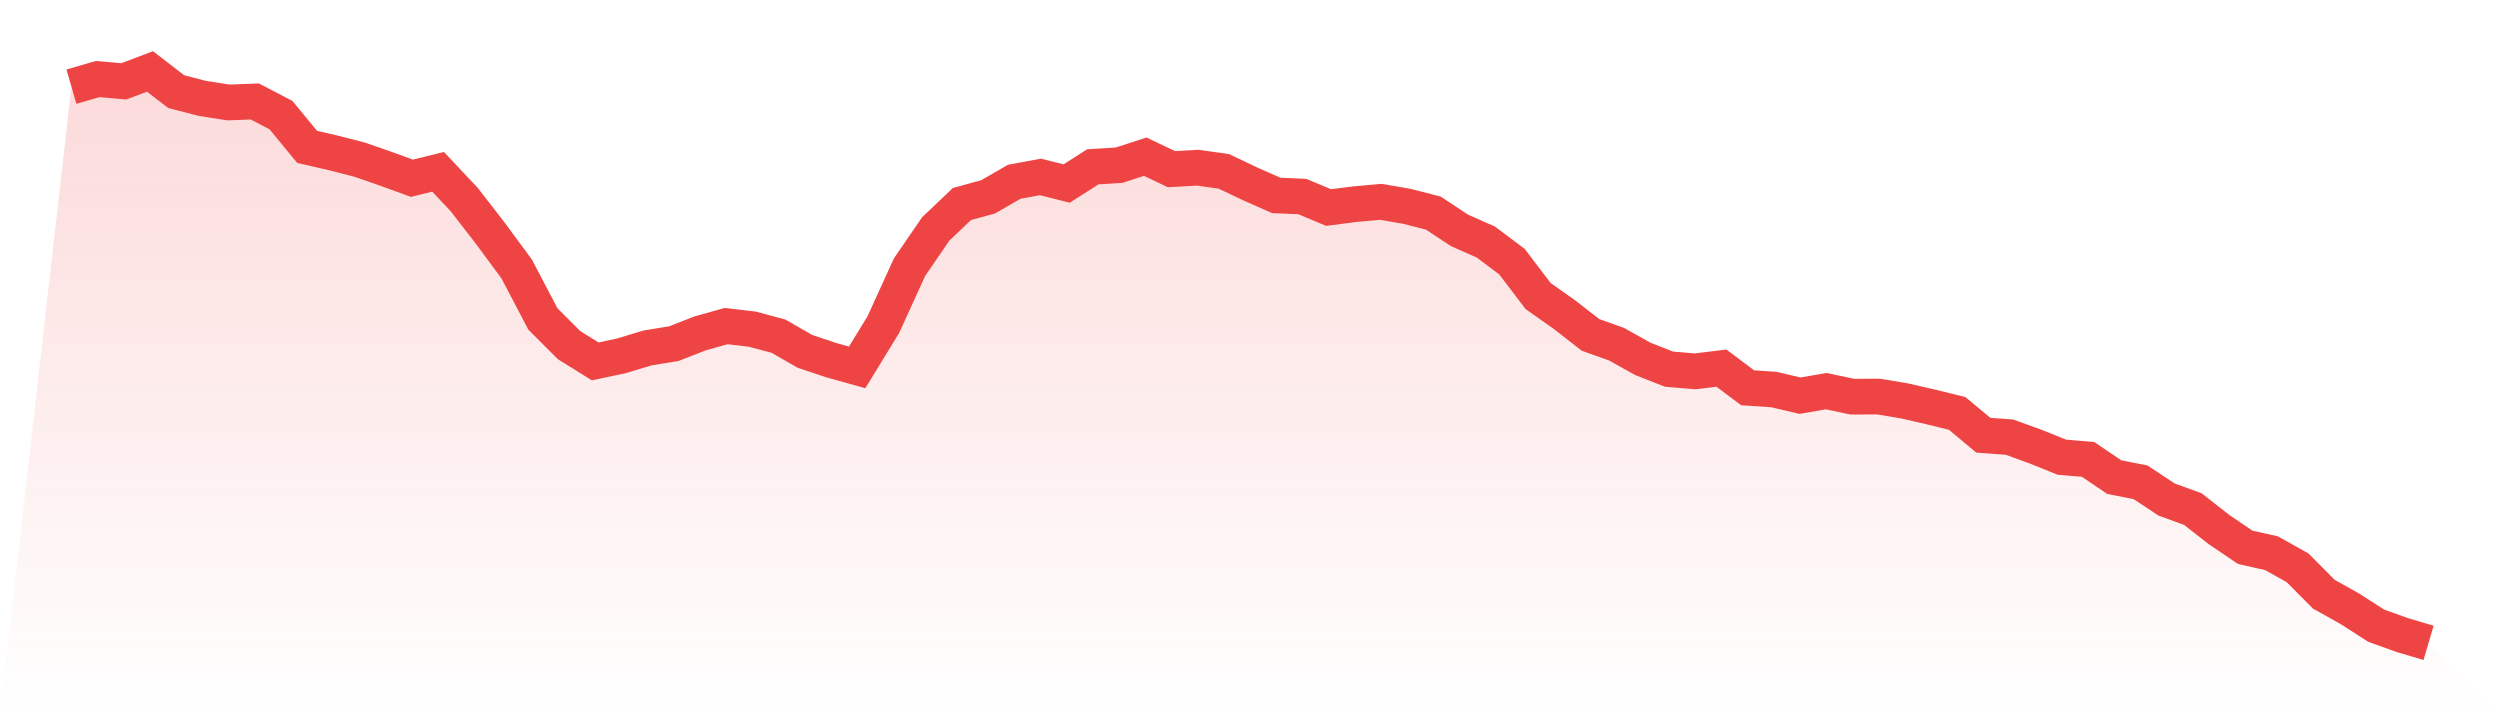
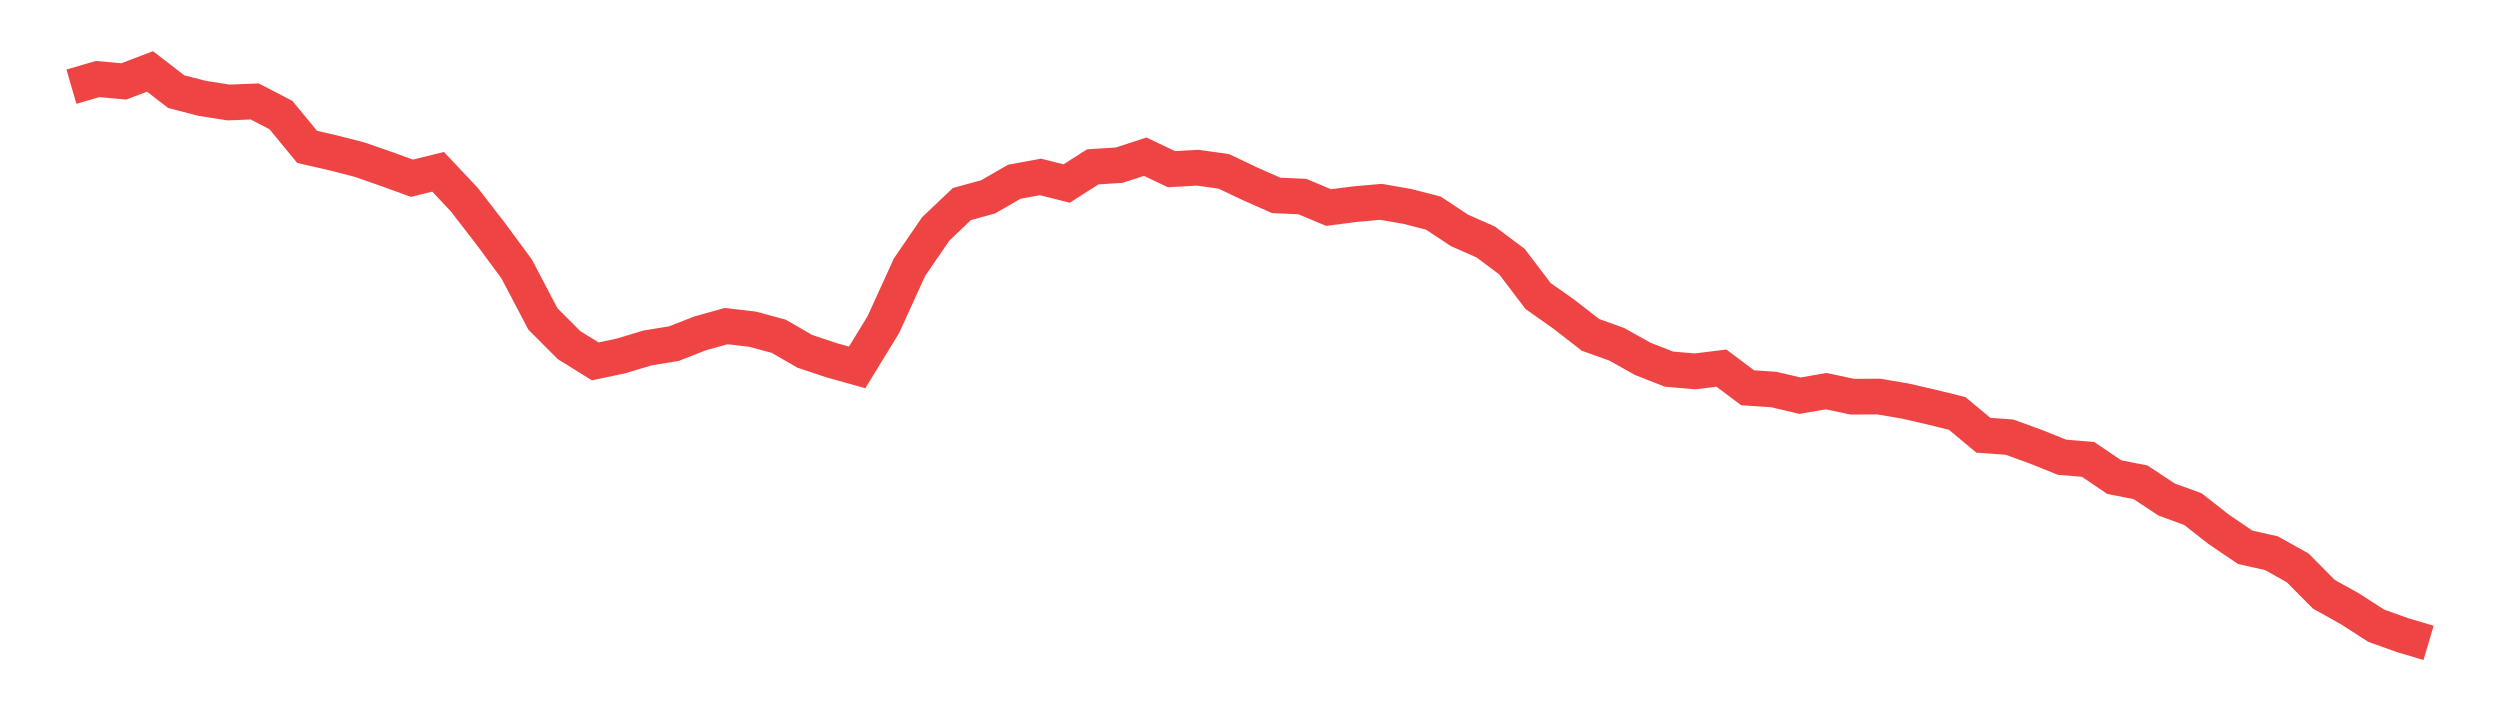
<svg xmlns="http://www.w3.org/2000/svg" viewBox="0 0 140 40">
  <defs>
    <linearGradient id="gradient" x1="0" x2="0" y1="0" y2="1">
      <stop offset="0%" stop-color="#ef4444" stop-opacity="0.2" />
      <stop offset="100%" stop-color="#ef4444" stop-opacity="0" />
    </linearGradient>
  </defs>
-   <path d="M4,4.853 L4,4.853 L5.467,4.427 L6.933,4.558 L8.4,4 L9.867,5.132 L11.333,5.51 L12.8,5.739 L14.267,5.682 L15.733,6.445 L17.2,8.226 L18.667,8.562 L20.133,8.939 L21.6,9.448 L23.067,9.982 L24.533,9.621 L26,11.179 L27.467,13.075 L28.933,15.061 L30.4,17.858 L31.867,19.327 L33.333,20.238 L34.8,19.926 L36.267,19.483 L37.733,19.245 L39.2,18.671 L40.667,18.261 L42.133,18.433 L43.6,18.827 L45.067,19.672 L46.533,20.164 L48,20.574 L49.467,18.178 L50.933,14.962 L52.4,12.821 L53.867,11.426 L55.333,11.024 L56.8,10.178 L58.267,9.908 L59.733,10.277 L61.2,9.342 L62.667,9.251 L64.133,8.775 L65.6,9.473 L67.067,9.391 L68.533,9.596 L70,10.293 L71.467,10.942 L72.933,11.007 L74.4,11.623 L75.867,11.434 L77.333,11.303 L78.8,11.557 L80.267,11.934 L81.733,12.903 L83.2,13.551 L84.667,14.65 L86.133,16.578 L87.6,17.612 L89.067,18.753 L90.533,19.278 L92,20.098 L93.467,20.673 L94.933,20.796 L96.4,20.615 L97.867,21.715 L99.333,21.813 L100.8,22.158 L102.267,21.904 L103.733,22.215 L105.2,22.207 L106.667,22.453 L108.133,22.79 L109.6,23.151 L111.067,24.373 L112.533,24.48 L114,25.013 L115.467,25.604 L116.933,25.727 L118.4,26.72 L119.867,27.007 L121.333,27.975 L122.8,28.509 L124.267,29.657 L125.733,30.65 L127.2,30.978 L128.667,31.799 L130.133,33.276 L131.6,34.096 L133.067,35.04 L134.533,35.565 L136,36 L140,40 L0,40 z" fill="url(#gradient)" />
  <path d="M4,4.853 L4,4.853 L5.467,4.427 L6.933,4.558 L8.4,4 L9.867,5.132 L11.333,5.51 L12.8,5.739 L14.267,5.682 L15.733,6.445 L17.2,8.226 L18.667,8.562 L20.133,8.939 L21.6,9.448 L23.067,9.982 L24.533,9.621 L26,11.179 L27.467,13.075 L28.933,15.061 L30.4,17.858 L31.867,19.327 L33.333,20.238 L34.8,19.926 L36.267,19.483 L37.733,19.245 L39.2,18.671 L40.667,18.261 L42.133,18.433 L43.6,18.827 L45.067,19.672 L46.533,20.164 L48,20.574 L49.467,18.178 L50.933,14.962 L52.4,12.821 L53.867,11.426 L55.333,11.024 L56.8,10.178 L58.267,9.908 L59.733,10.277 L61.2,9.342 L62.667,9.251 L64.133,8.775 L65.6,9.473 L67.067,9.391 L68.533,9.596 L70,10.293 L71.467,10.942 L72.933,11.007 L74.4,11.623 L75.867,11.434 L77.333,11.303 L78.8,11.557 L80.267,11.934 L81.733,12.903 L83.2,13.551 L84.667,14.65 L86.133,16.578 L87.6,17.612 L89.067,18.753 L90.533,19.278 L92,20.098 L93.467,20.673 L94.933,20.796 L96.4,20.615 L97.867,21.715 L99.333,21.813 L100.8,22.158 L102.267,21.904 L103.733,22.215 L105.2,22.207 L106.667,22.453 L108.133,22.79 L109.6,23.151 L111.067,24.373 L112.533,24.48 L114,25.013 L115.467,25.604 L116.933,25.727 L118.4,26.72 L119.867,27.007 L121.333,27.975 L122.8,28.509 L124.267,29.657 L125.733,30.65 L127.2,30.978 L128.667,31.799 L130.133,33.276 L131.6,34.096 L133.067,35.04 L134.533,35.565 L136,36" fill="none" stroke="#ef4444" stroke-width="2" />
</svg>